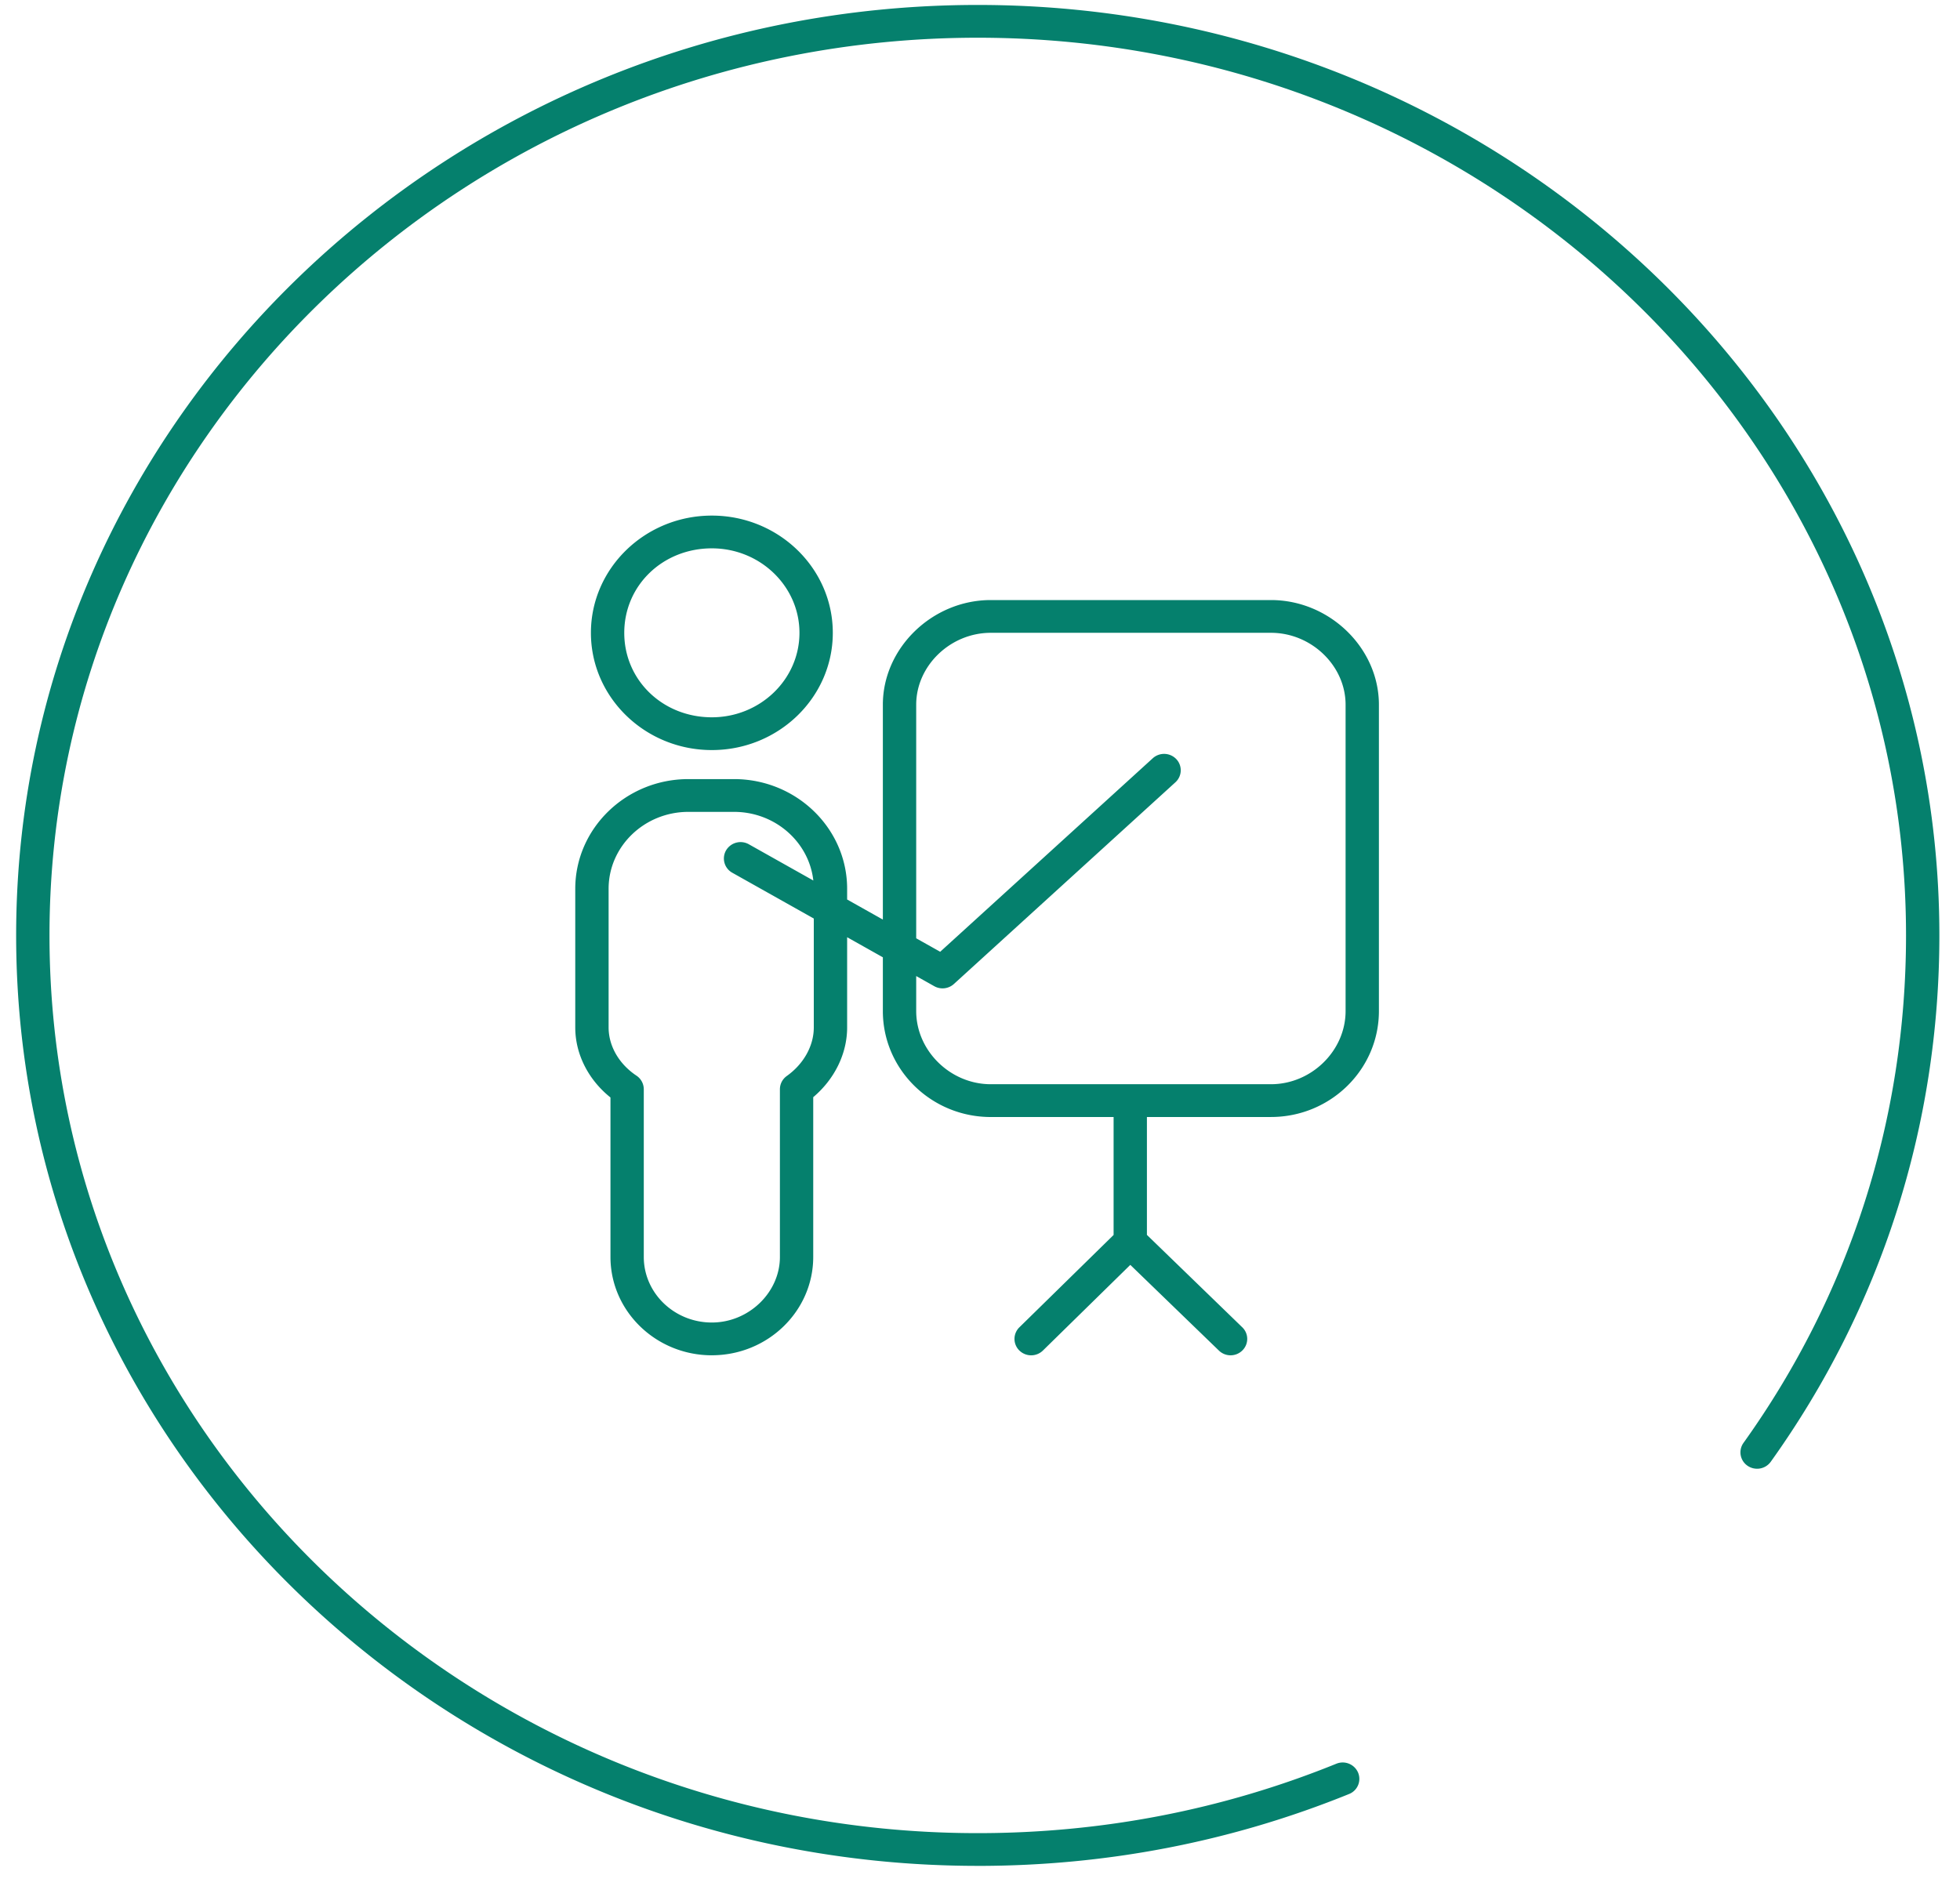
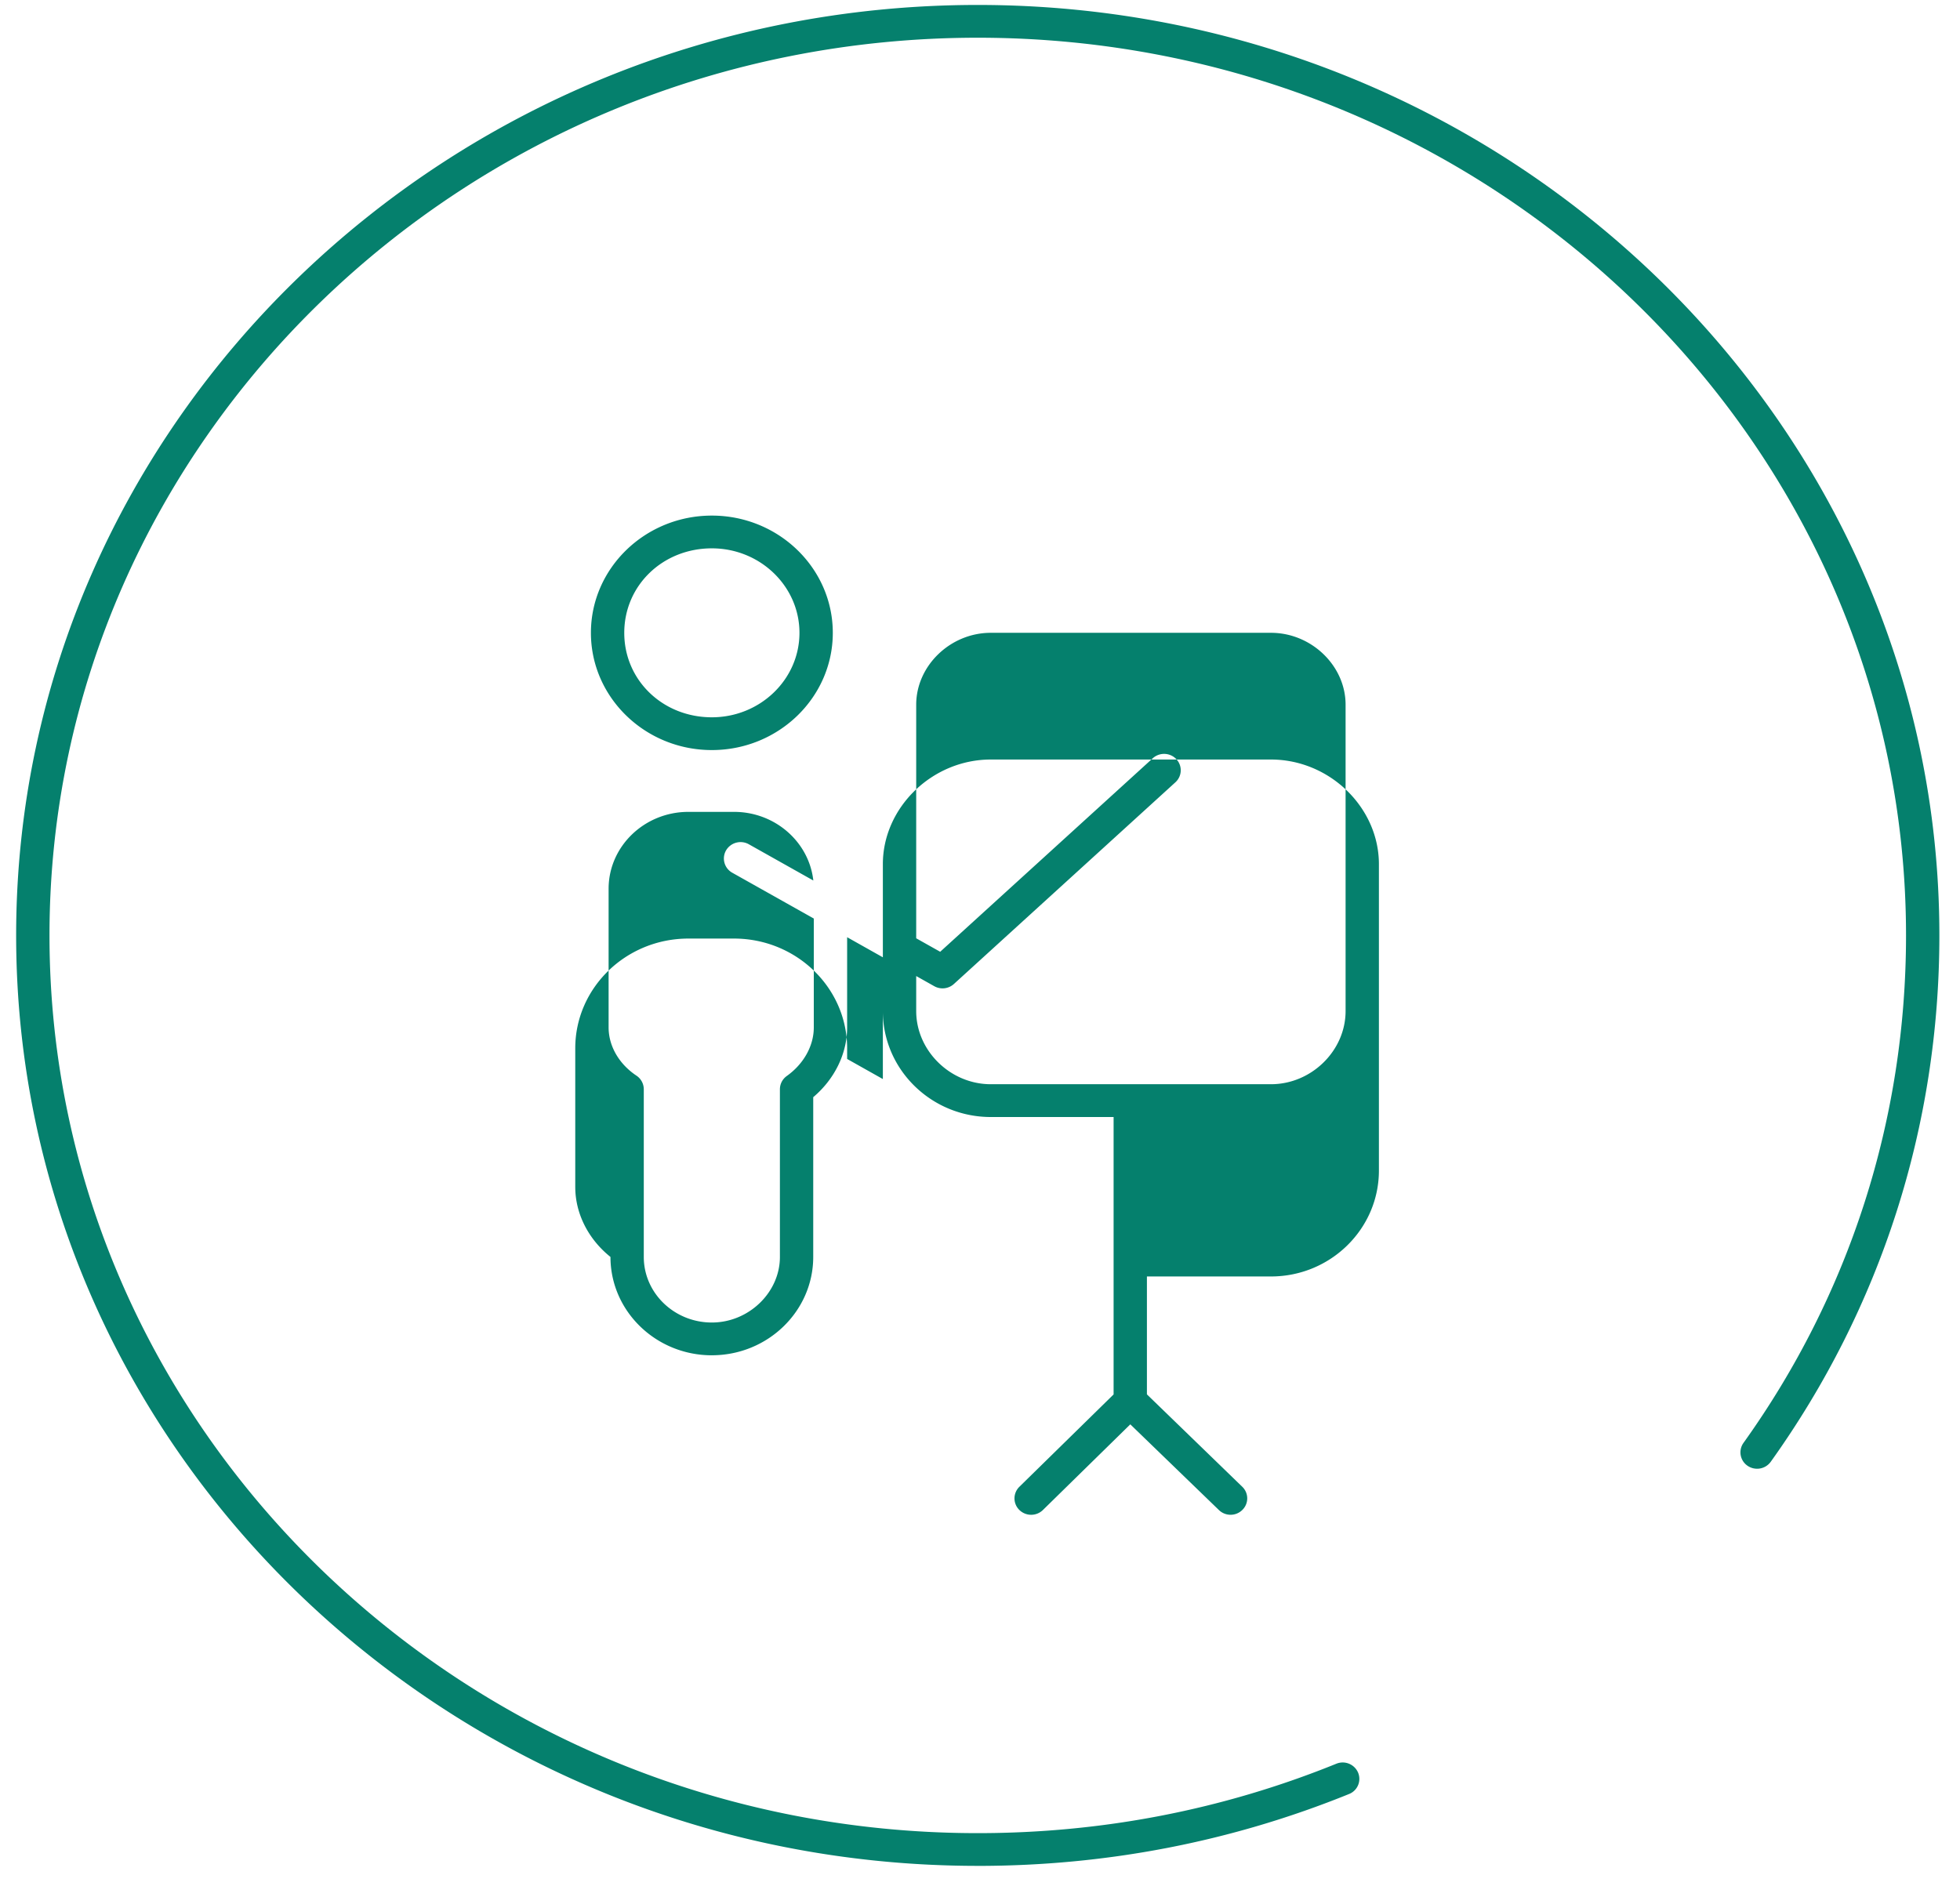
<svg xmlns="http://www.w3.org/2000/svg" width="80" height="77" viewBox="0 0 80 77">
  <g>
    <g>
-       <path fill="#05806d" d="M39.908 76.17C18.265 76.17.659 59.133.659 38.187.66 17.241 18.265.202 39.908.202s39.25 17.04 39.25 37.984c0 7.768-2.381 15.198-6.883 21.488a.687.687 0 0 1-.948.162.663.663 0 0 1-.165-.932c4.339-6.062 6.635-13.226 6.635-20.718 0-20.206-16.998-36.646-37.89-36.646-20.89 0-37.887 16.44-37.887 36.646 0 20.21 16.996 36.648 37.888 36.648 5.073 0 9.997-.953 14.635-2.833a.684.684 0 0 1 .889.362.664.664 0 0 1-.369.874c-4.805 1.949-9.901 2.934-15.155 2.934zM29.055 30.62c-2.722 0-4.936-2.147-4.936-4.786 0-2.64 2.214-4.786 4.936-4.786s4.937 2.147 4.937 4.786-2.215 4.786-4.937 4.786zm0-8.235c-2.005 0-3.575 1.515-3.575 3.45 0 1.932 1.57 3.447 3.575 3.447 1.972 0 3.576-1.547 3.576-3.448s-1.604-3.449-3.576-3.449zm0 32.942c-2.282 0-4.138-1.801-4.138-4.015v-6.51c-.906-.726-1.437-1.772-1.437-2.858v-5.66c0-2.47 2.072-4.479 4.618-4.479h1.862c2.545 0 4.617 2.01 4.617 4.478v.437l1.458.82v-8.772c0-2.316 2.017-4.272 4.405-4.272h11.436c2.389 0 4.406 1.956 4.406 4.272v12.507c0 2.384-1.976 4.324-4.406 4.324h-5.063v4.813l3.89 3.77a.658.658 0 0 1 .008.945.683.683 0 0 1-.96.007l-3.616-3.498-3.566 3.496a.688.688 0 0 1-.962 0 .662.662 0 0 1 .001-.948l3.845-3.769V45.6H40.44c-2.429 0-4.405-1.94-4.405-4.324V39.08l-1.458-.82v3.683c0 1.069-.512 2.11-1.384 2.847v6.52c0 2.215-1.856 4.016-4.138 4.016zm9.32-16.473l8.678-7.901a.688.688 0 0 1 .96.037.662.662 0 0 1-.038.946l-9.041 8.234a.69.69 0 0 1-.8.09l-.738-.415v1.43c0 1.619 1.393 2.986 3.044 2.986h11.436c1.652 0 3.046-1.367 3.046-2.986V28.768c0-1.59-1.394-2.935-3.046-2.935H40.44c-1.65 0-3.044 1.344-3.044 2.935v9.536zm-10.277-5.711c-1.796 0-3.257 1.408-3.257 3.14v5.66c0 .758.425 1.495 1.138 1.969a.67.67 0 0 1 .298.555v6.845c0 1.477 1.246 2.677 2.778 2.677 1.506 0 2.778-1.226 2.778-2.677v-6.845c0-.216.104-.416.282-.543.689-.491 1.101-1.231 1.101-1.98v-4.447l-3.328-1.87a.665.665 0 0 1-.253-.912.688.688 0 0 1 .929-.25l2.633 1.48c-.175-1.573-1.56-2.802-3.237-2.802z" />
+       <path fill="#05806d" d="M39.908 76.17C18.265 76.17.659 59.133.659 38.187.66 17.241 18.265.202 39.908.202s39.25 17.04 39.25 37.984c0 7.768-2.381 15.198-6.883 21.488a.687.687 0 0 1-.948.162.663.663 0 0 1-.165-.932c4.339-6.062 6.635-13.226 6.635-20.718 0-20.206-16.998-36.646-37.89-36.646-20.89 0-37.887 16.44-37.887 36.646 0 20.21 16.996 36.648 37.888 36.648 5.073 0 9.997-.953 14.635-2.833a.684.684 0 0 1 .889.362.664.664 0 0 1-.369.874c-4.805 1.949-9.901 2.934-15.155 2.934zM29.055 30.62c-2.722 0-4.936-2.147-4.936-4.786 0-2.64 2.214-4.786 4.936-4.786s4.937 2.147 4.937 4.786-2.215 4.786-4.937 4.786zm0-8.235c-2.005 0-3.575 1.515-3.575 3.45 0 1.932 1.57 3.447 3.575 3.447 1.972 0 3.576-1.547 3.576-3.448s-1.604-3.449-3.576-3.449zm0 32.942c-2.282 0-4.138-1.801-4.138-4.015c-.906-.726-1.437-1.772-1.437-2.858v-5.66c0-2.47 2.072-4.479 4.618-4.479h1.862c2.545 0 4.617 2.01 4.617 4.478v.437l1.458.82v-8.772c0-2.316 2.017-4.272 4.405-4.272h11.436c2.389 0 4.406 1.956 4.406 4.272v12.507c0 2.384-1.976 4.324-4.406 4.324h-5.063v4.813l3.89 3.77a.658.658 0 0 1 .008.945.683.683 0 0 1-.96.007l-3.616-3.498-3.566 3.496a.688.688 0 0 1-.962 0 .662.662 0 0 1 .001-.948l3.845-3.769V45.6H40.44c-2.429 0-4.405-1.94-4.405-4.324V39.08l-1.458-.82v3.683c0 1.069-.512 2.11-1.384 2.847v6.52c0 2.215-1.856 4.016-4.138 4.016zm9.32-16.473l8.678-7.901a.688.688 0 0 1 .96.037.662.662 0 0 1-.038.946l-9.041 8.234a.69.69 0 0 1-.8.09l-.738-.415v1.43c0 1.619 1.393 2.986 3.044 2.986h11.436c1.652 0 3.046-1.367 3.046-2.986V28.768c0-1.59-1.394-2.935-3.046-2.935H40.44c-1.65 0-3.044 1.344-3.044 2.935v9.536zm-10.277-5.711c-1.796 0-3.257 1.408-3.257 3.14v5.66c0 .758.425 1.495 1.138 1.969a.67.67 0 0 1 .298.555v6.845c0 1.477 1.246 2.677 2.778 2.677 1.506 0 2.778-1.226 2.778-2.677v-6.845c0-.216.104-.416.282-.543.689-.491 1.101-1.231 1.101-1.98v-4.447l-3.328-1.87a.665.665 0 0 1-.253-.912.688.688 0 0 1 .929-.25l2.633 1.48c-.175-1.573-1.56-2.802-3.237-2.802z" />
    </g>
  </g>
</svg>